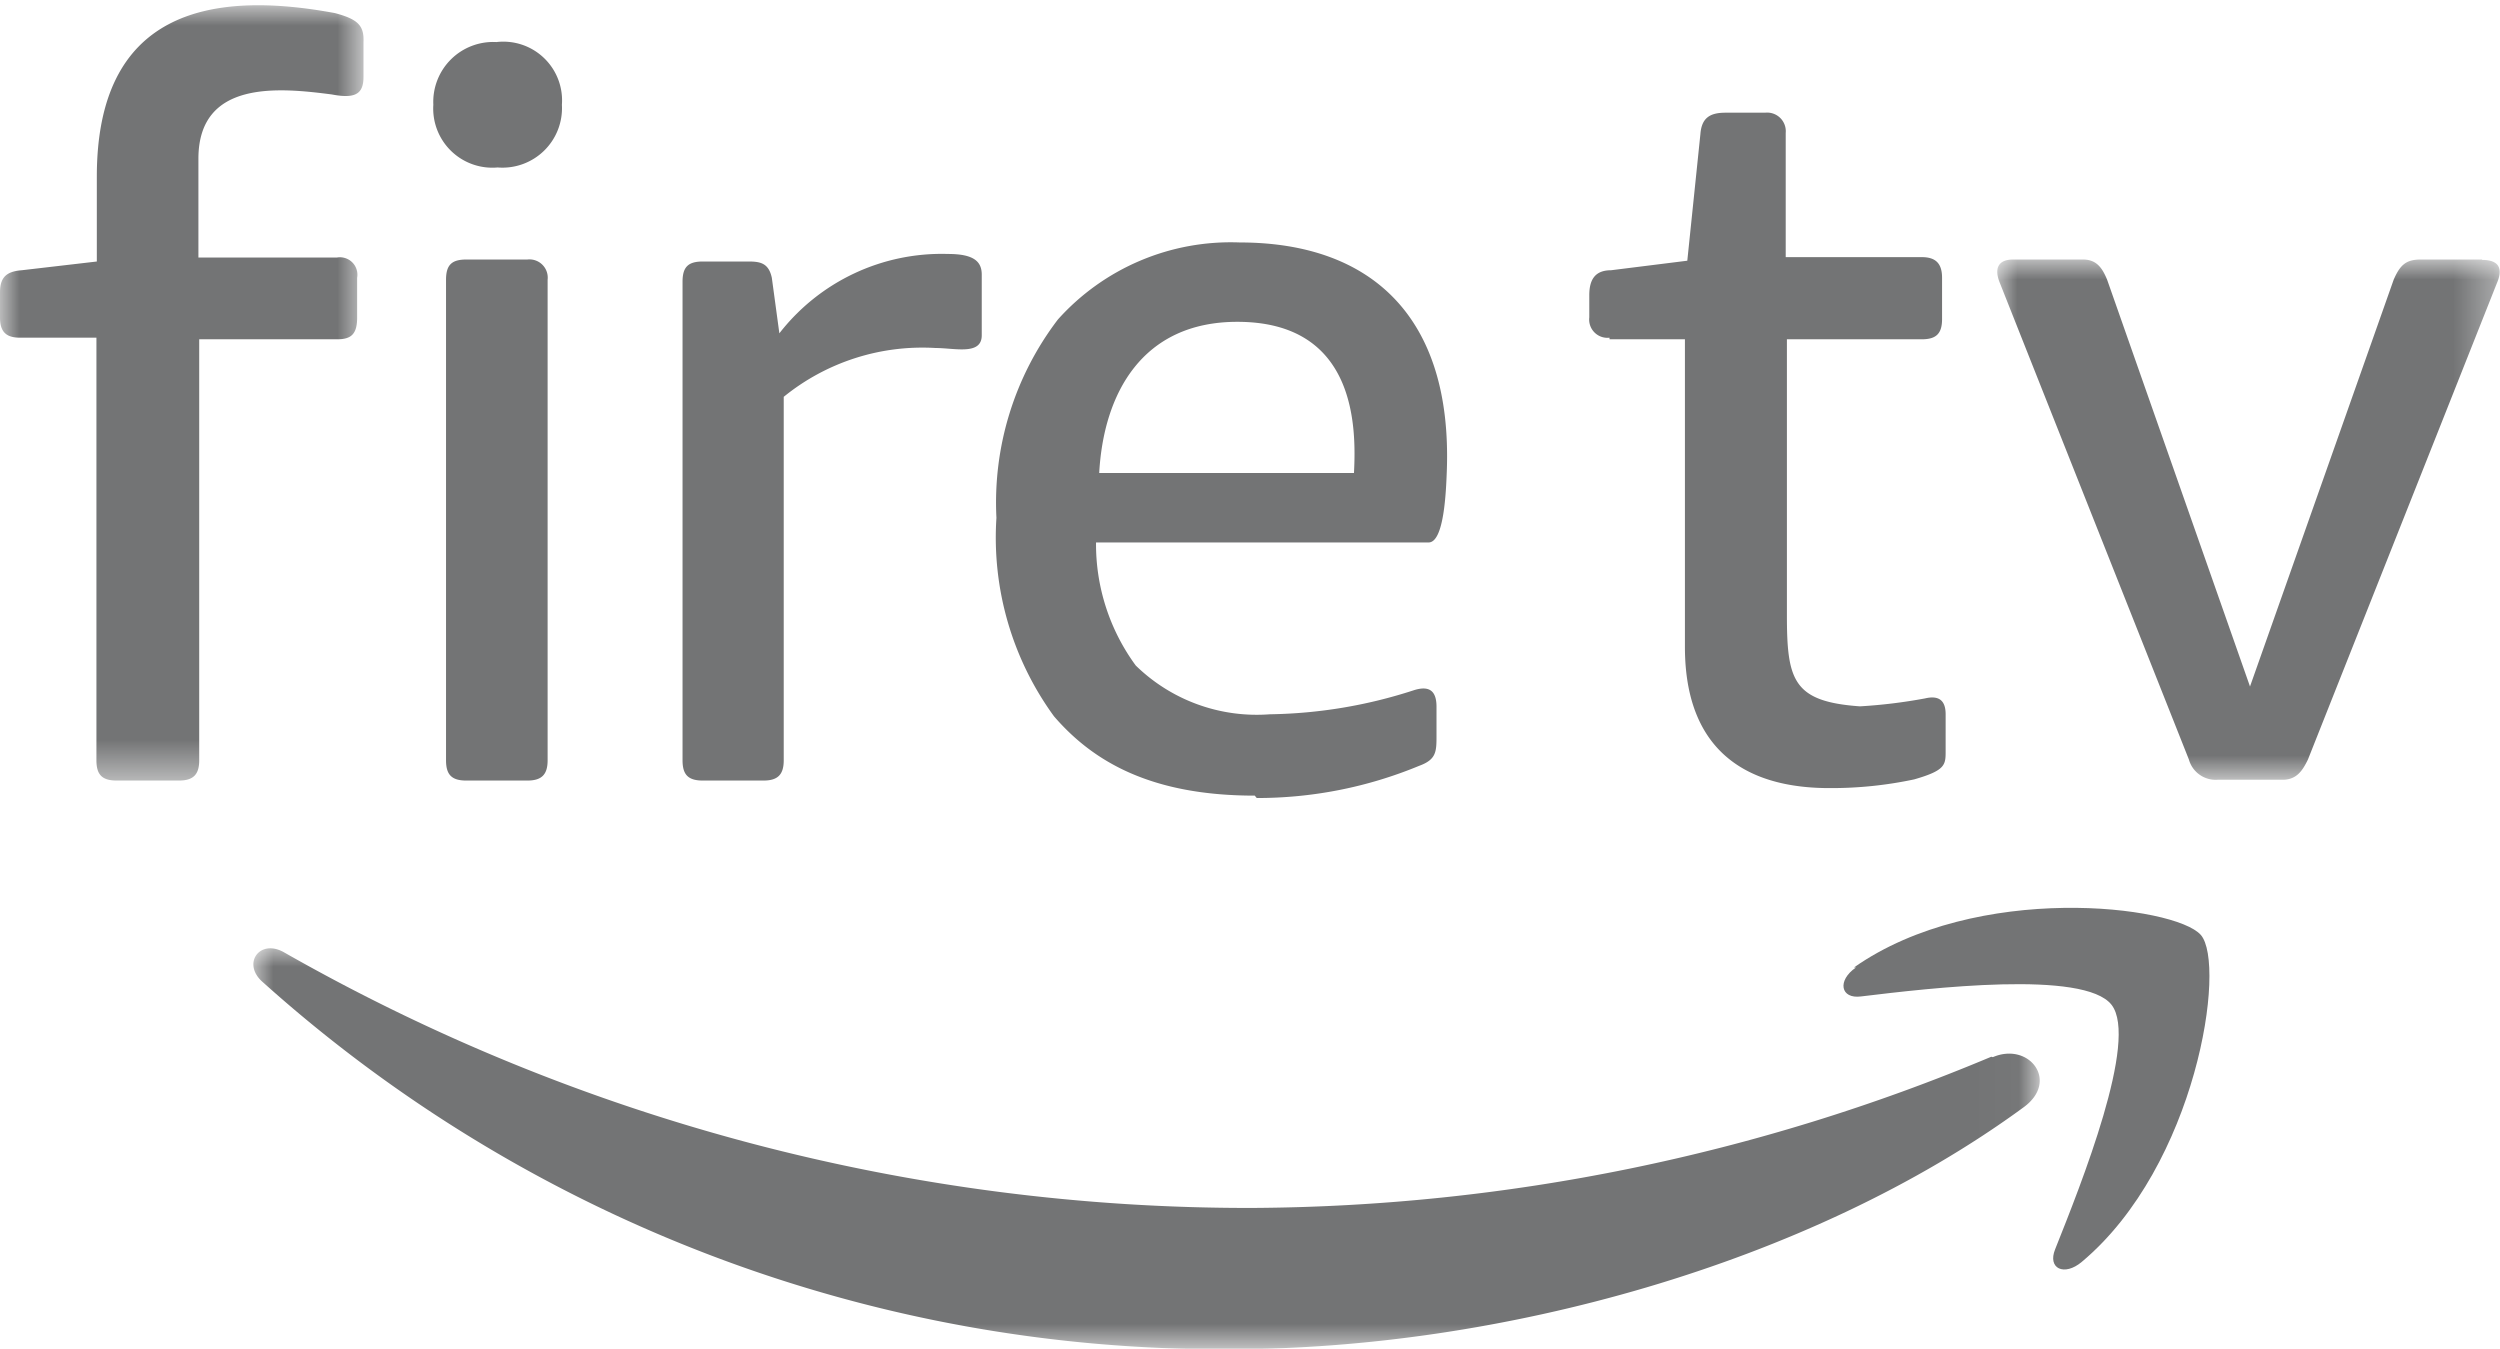
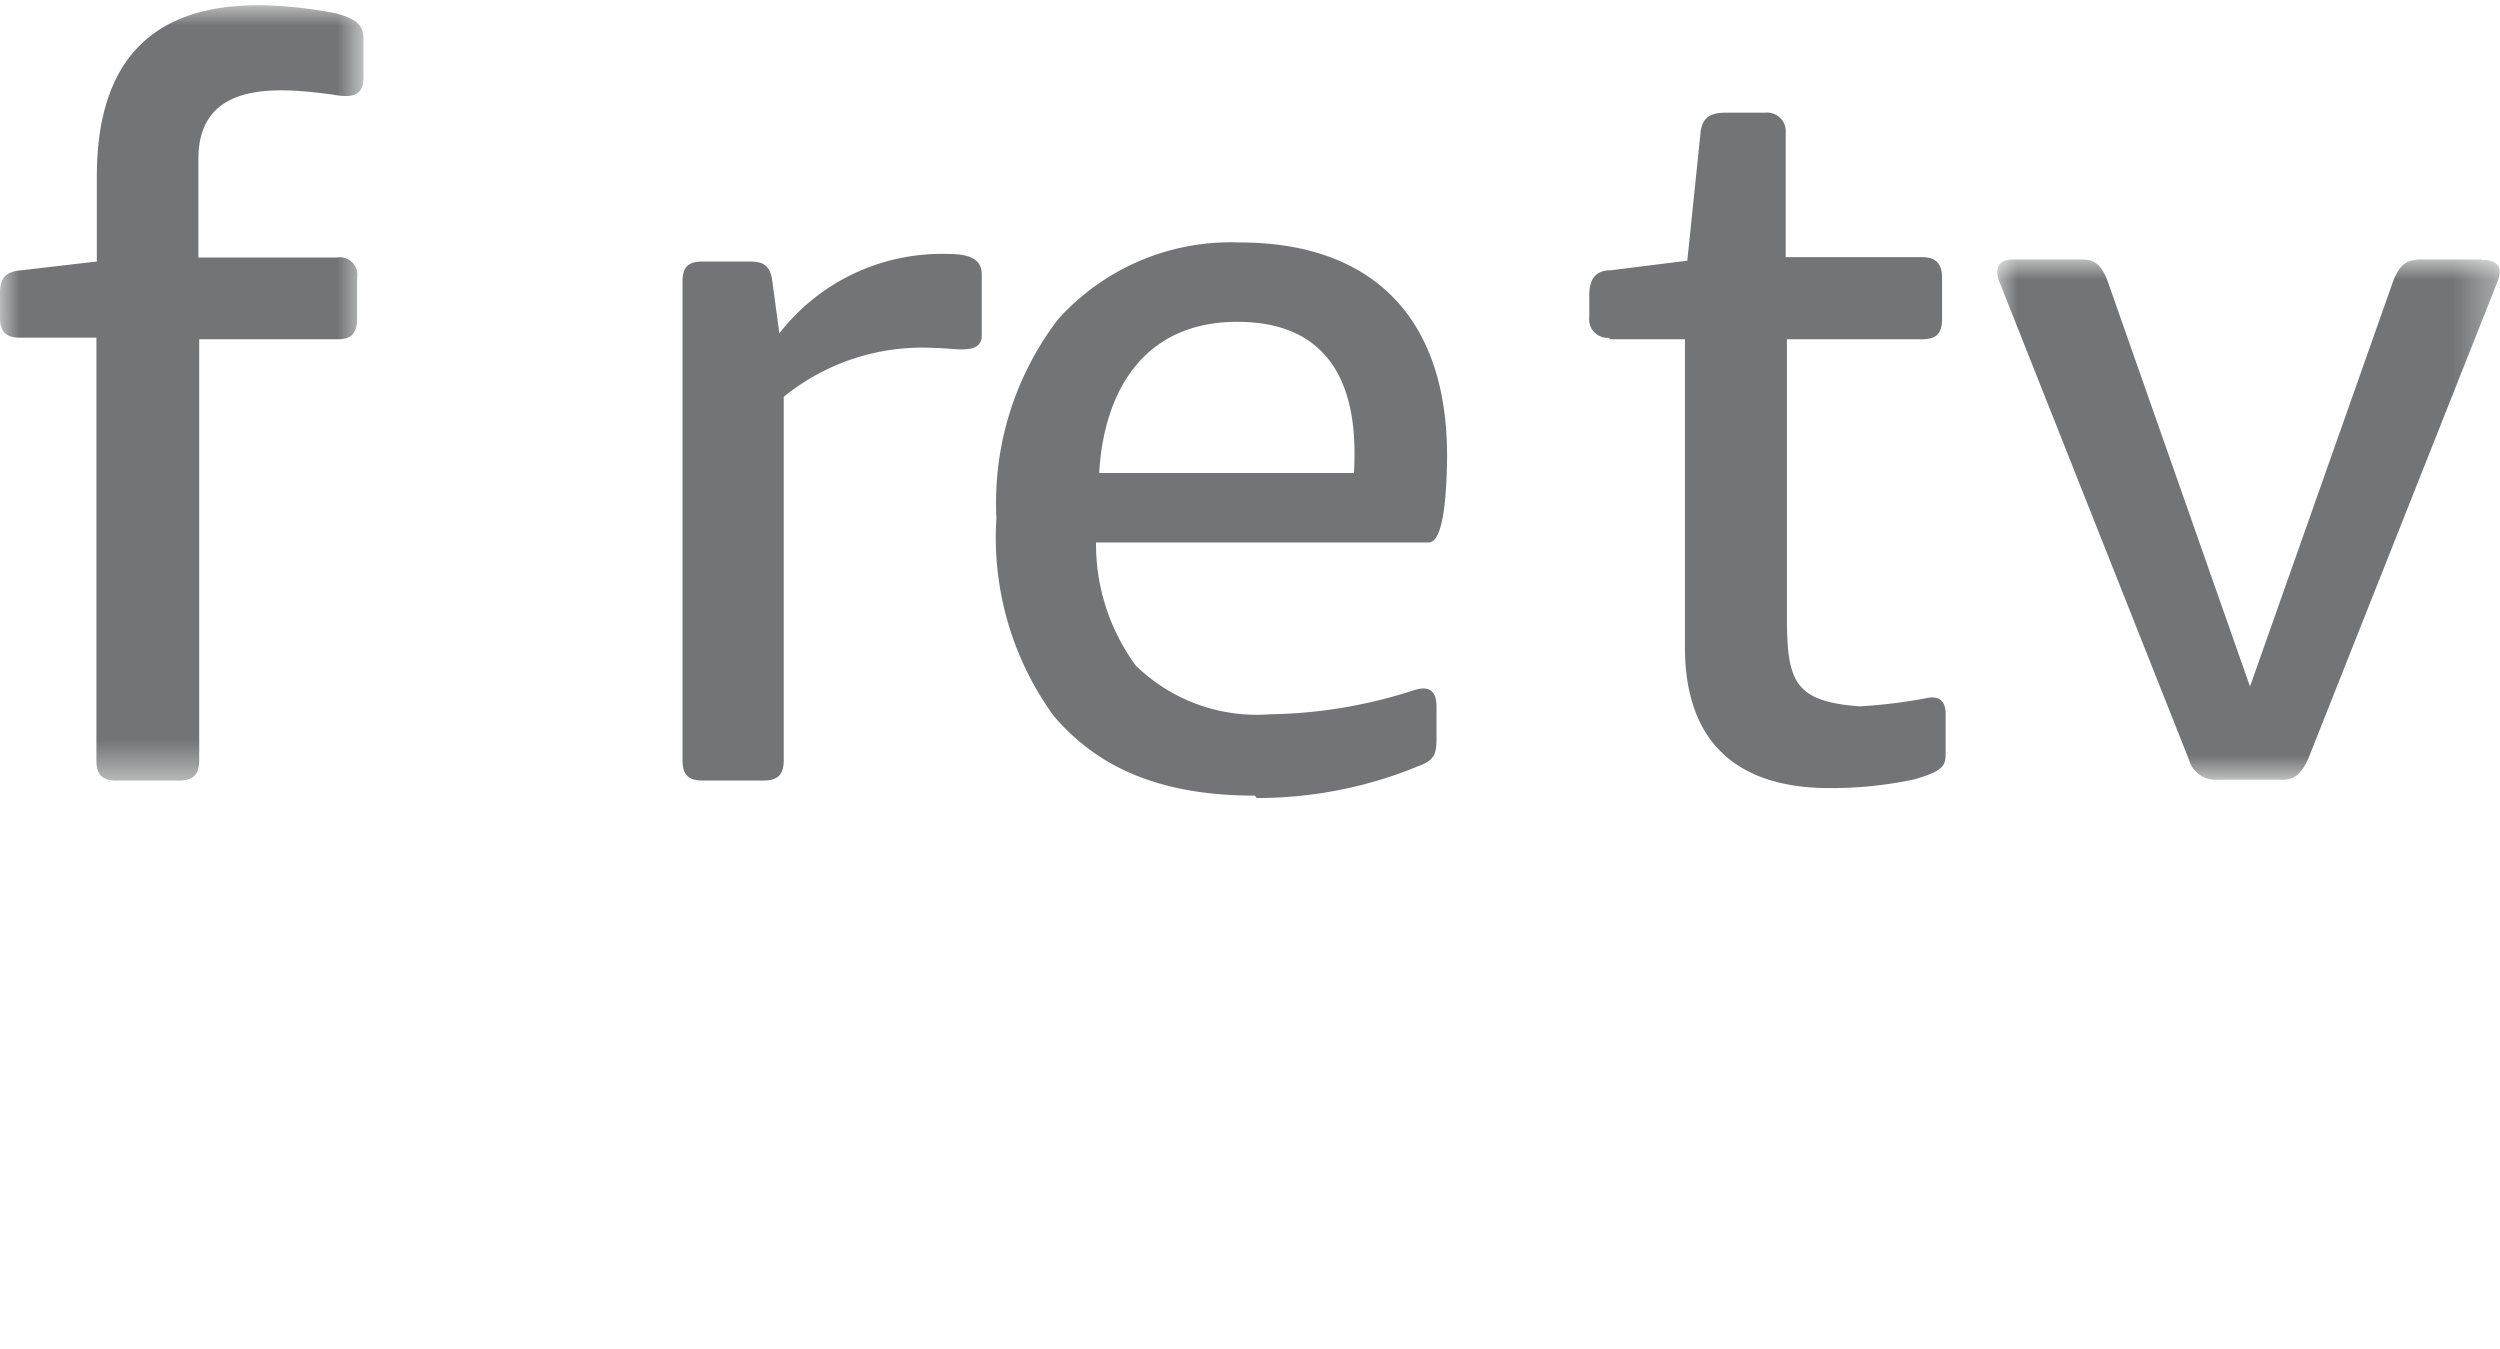
<svg xmlns="http://www.w3.org/2000/svg" id="Layer_1" data-name="Layer 1" viewBox="0 0 63 33.99">
  <defs>
    <style>.cls-1{fill:#fff;}.cls-1,.cls-3{fill-rule:evenodd;}.cls-2{mask:url(#mask);}.cls-3{fill:#737475;}.cls-4{mask:url(#mask-2-2);}.cls-5{mask:url(#mask-3);}</style>
    <mask id="mask" x="6.38" y="23.86" width="44.98" height="10.14" maskUnits="userSpaceOnUse">
      <g id="mask-2">
-         <polygon id="path-1" class="cls-1" points="6.38 23.86 51.36 23.86 51.36 33.99 6.38 33.99 6.38 23.86" />
-       </g>
+         </g>
    </mask>
    <mask id="mask-2-2" x="0" y="0.14" width="9.18" height="19.53" maskUnits="userSpaceOnUse">
      <g id="mask-4">
        <polygon id="path-3" class="cls-1" points="0 0.14 9.18 0.14 9.18 19.67 0 19.67 0 0.14" />
      </g>
    </mask>
    <mask id="mask-3" x="50.33" y="6.54" width="12.66" height="13.13" maskUnits="userSpaceOnUse">
      <g id="mask-6">
        <polygon id="path-5" class="cls-1" points="50.33 6.54 62.99 6.54 62.99 19.67 50.33 19.67 50.33 6.54" />
      </g>
    </mask>
  </defs>
  <g id="Page-1">
    <g id="Distribution---In-progress">
      <g id="fire-tv">
        <g id="Group-3">
          <g class="cls-2">
-             <path id="Fill-1" class="cls-3" d="M50.18,26.63a48.72,48.72,0,0,1-18.62,3.81A49.08,49.08,0,0,1,7.16,24c-.61-.35-1.06.27-.56.73A36.16,36.16,0,0,0,31,34c6.74,0,14.57-2.12,20-6.1.9-.66.13-1.65-.78-1.26" />
-           </g>
+             </g>
        </g>
-         <path id="Fill-4" class="cls-3" d="M46.77,24.38c-.48.33-.39.8.13.73,1.74-.21,5.62-.67,6.31.21s-.77,4.53-1.42,6.16c-.2.49.23.69.67.32,2.9-2.43,3.65-7.5,3-8.24s-5.65-1.35-8.74.82" />
        <path id="Fill-6" class="cls-3" d="M31.18,8.11c3,0,3,2.66,2.94,3.81H27.7c.11-2,1.08-3.81,3.48-3.81m.49,12a10.65,10.65,0,0,0,4.09-.81c.44-.16.44-.36.44-.77v-.72c0-.39-.17-.55-.59-.41A12.25,12.25,0,0,1,32,18a4.36,4.36,0,0,1-3.38-1.23,5.17,5.17,0,0,1-1-3.1h8.38c.39,0,.44-1.27.46-1.81.14-3.87-1.9-5.75-5.22-5.75a5.85,5.85,0,0,0-4.58,1.94,7.61,7.61,0,0,0-1.55,5,7.65,7.65,0,0,0,1.45,5c1,1.16,2.47,2,5.06,2" />
        <g id="Group-10">
          <g class="cls-4">
            <path id="Fill-8" class="cls-3" d="M9,8V7a.44.44,0,0,0-.51-.51H5V4c0-2,2.05-1.79,3.36-1.62.58.11.8,0,.8-.44V1.06C9.18.63,9,.48,8.44.33c-3.22-.6-6,0-6,4.12V6.59L.55,6.81C.15,6.84,0,7,0,7.37V8c0,.37.16.51.51.51H2.43V19.16c0,.36.14.51.51.51H4.51c.36,0,.51-.15.51-.51V8.55H8.5C8.86,8.55,9,8.41,9,8" />
          </g>
        </g>
-         <path id="Fill-11" class="cls-3" d="M13.29,6.54H11.75c-.37,0-.51.14-.51.51V19.16c0,.36.14.51.51.51h1.54c.36,0,.51-.15.51-.51V7.05a.46.46,0,0,0-.51-.51" />
-         <path id="Fill-13" class="cls-3" d="M12.54,4.22a1.5,1.5,0,0,0,1.62-1.58,1.48,1.48,0,0,0-1.65-1.58,1.51,1.51,0,0,0-1.59,1.58,1.49,1.49,0,0,0,1.62,1.58" />
        <g id="Group-17">
          <g class="cls-5">
            <path id="Fill-15" class="cls-3" d="M62.55,6.54H61c-.37,0-.52.14-.68.51L56.7,17.3,53.1,7.05c-.12-.29-.26-.51-.61-.51H50.73c-.39,0-.48.24-.33.6l4.76,12a.7.7,0,0,0,.72.51h1.64c.35,0,.5-.22.64-.51l4.76-12c.16-.37.06-.59-.37-.59" />
          </g>
        </g>
        <path id="Fill-18" class="cls-3" d="M40.56,8.55h1.9V16.3c0,3.06,2.11,3.56,3.64,3.56a10,10,0,0,0,2.14-.22c.8-.23.79-.37.79-.73V18c0-.36-.18-.48-.52-.4a13.11,13.11,0,0,1-1.64.2c-1.69-.12-1.84-.66-1.84-2.31V8.55h3.4c.36,0,.51-.14.51-.51V7c0-.37-.17-.52-.51-.52H45V3.35a.47.47,0,0,0-.52-.51h-1c-.4,0-.6.14-.63.54l-.33,3.19-1.92.24c-.4,0-.55.23-.55.63V8a.46.46,0,0,0,.51.51" />
        <path id="Fill-20" class="cls-3" d="M17.71,19.67h1.53c.36,0,.51-.15.51-.51V10a5.54,5.54,0,0,1,3.83-1.23c.48,0,1.16.19,1.16-.32V6.92c0-.33-.2-.52-.85-.52a5.18,5.18,0,0,0-4.25,2L19.45,7c-.08-.37-.29-.41-.59-.41H17.71c-.37,0-.51.14-.51.51V19.16c0,.36.14.51.51.51" />
      </g>
    </g>
  </g>
</svg>